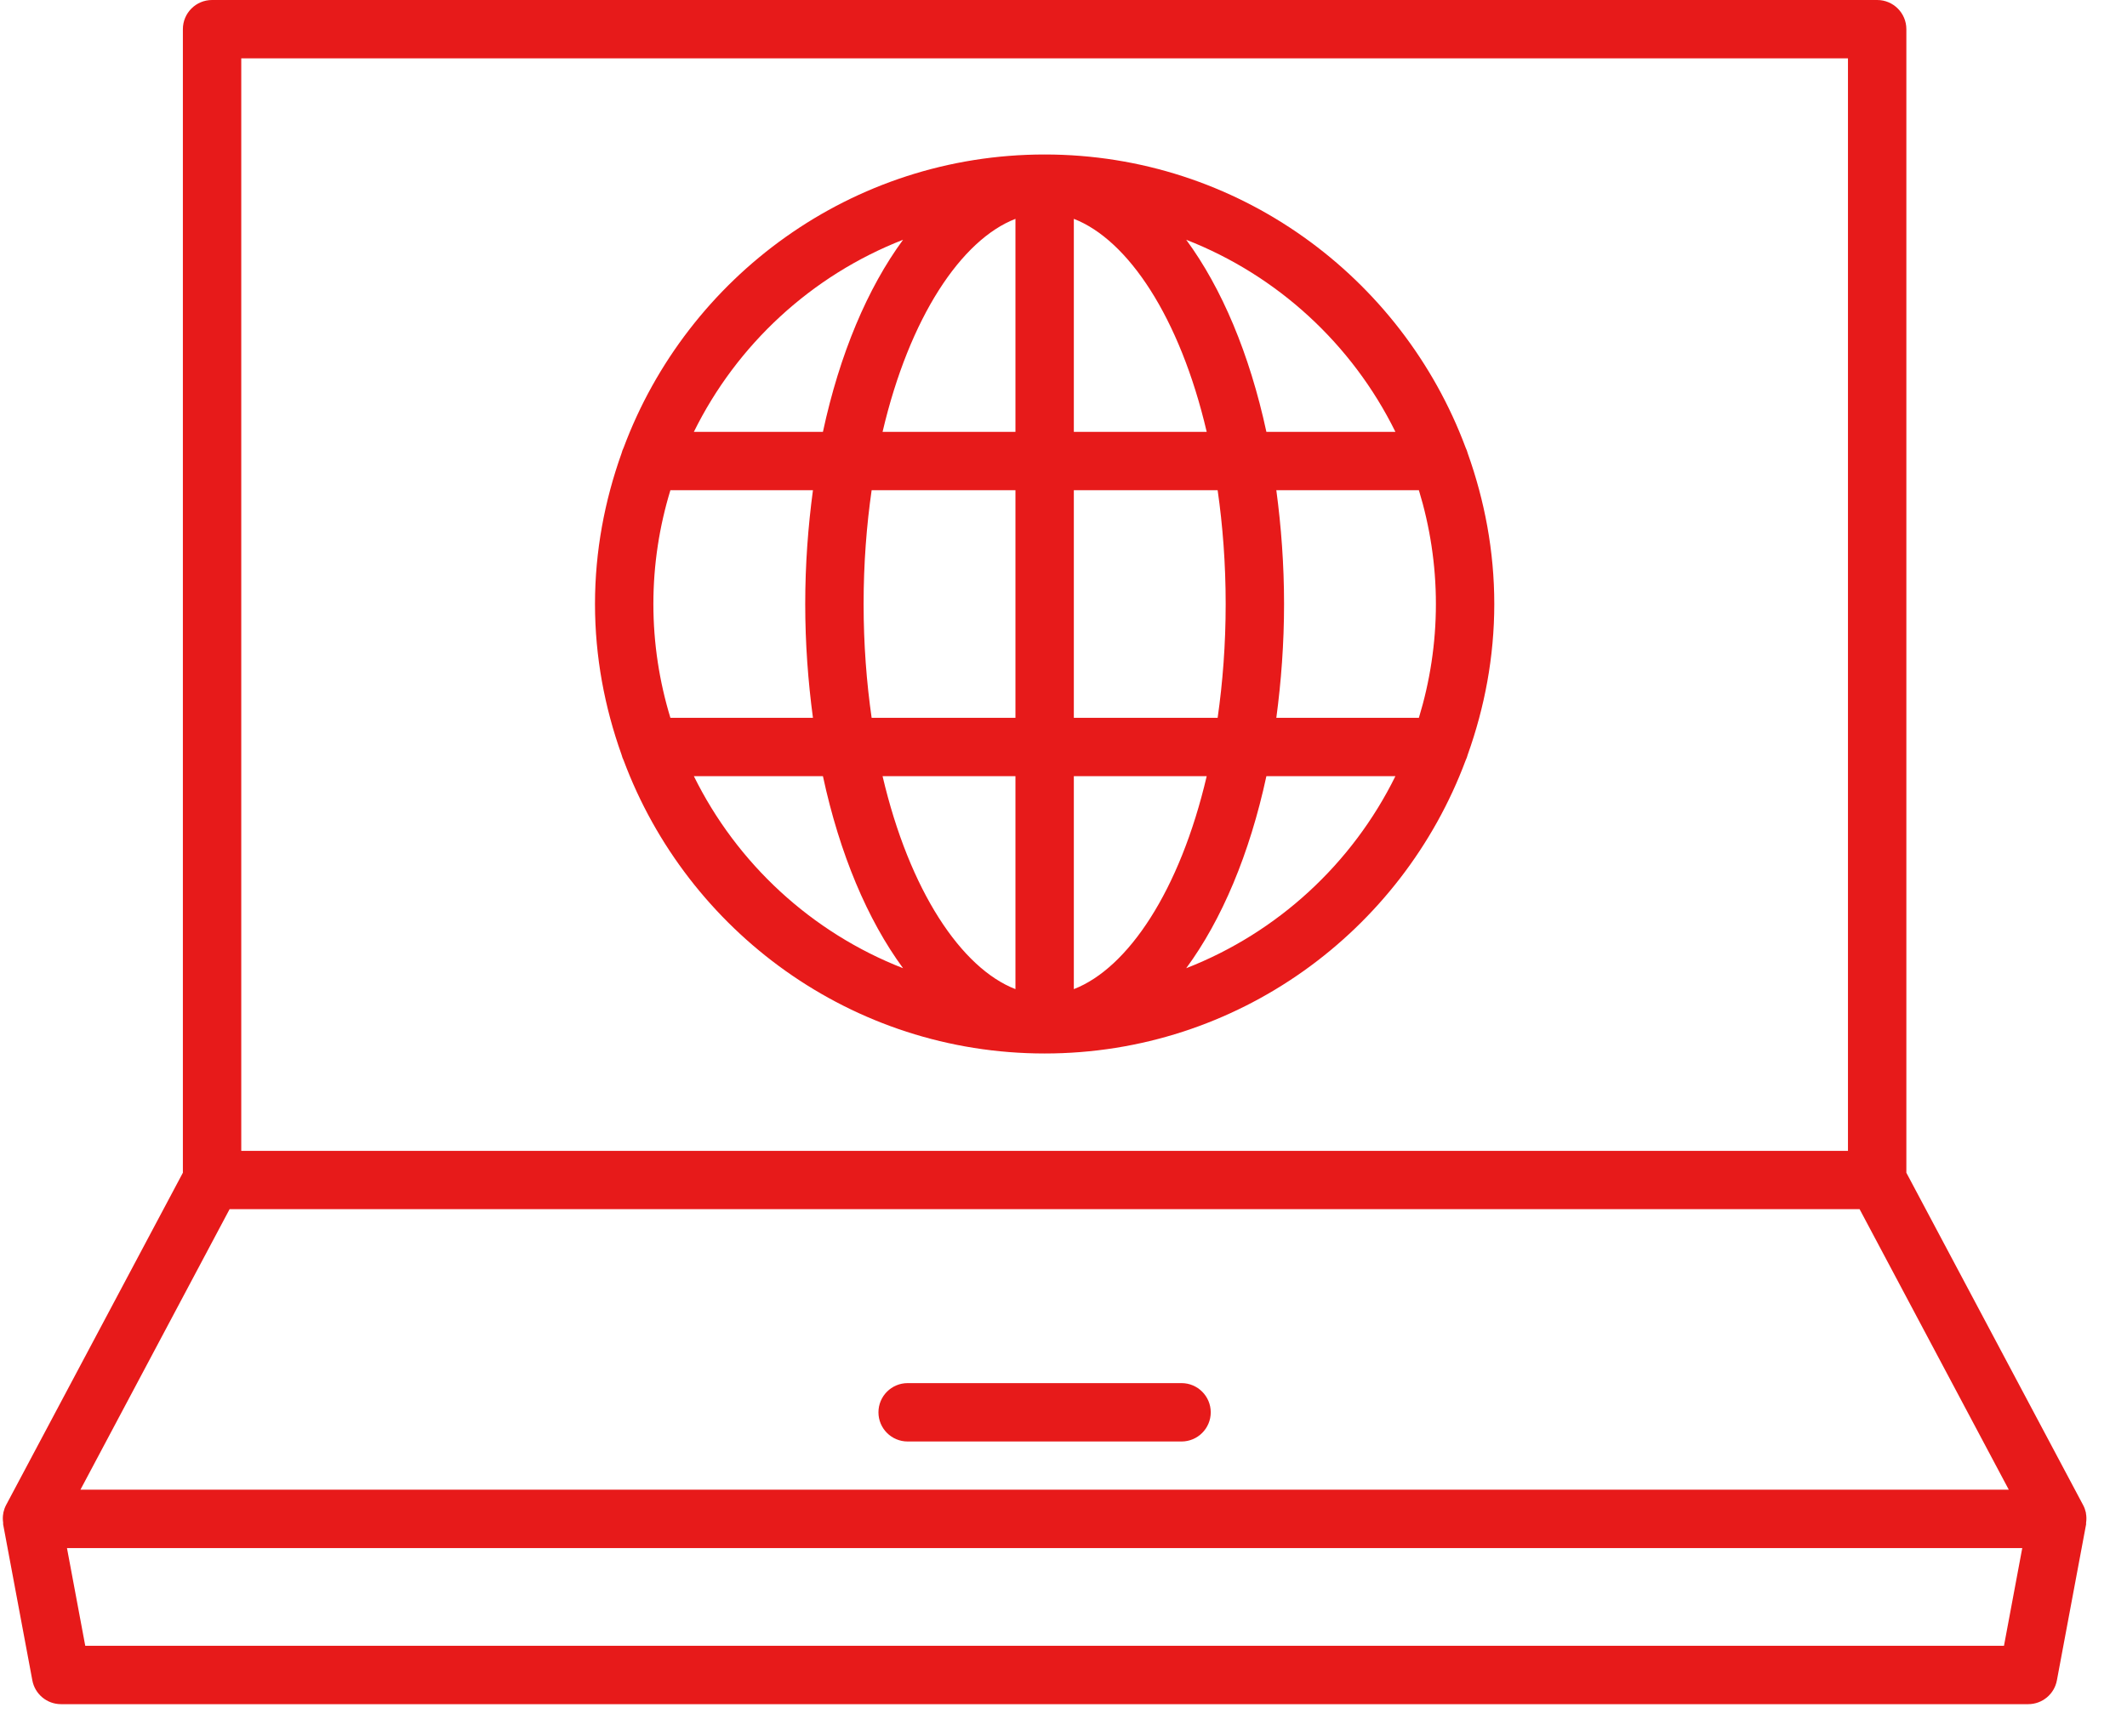
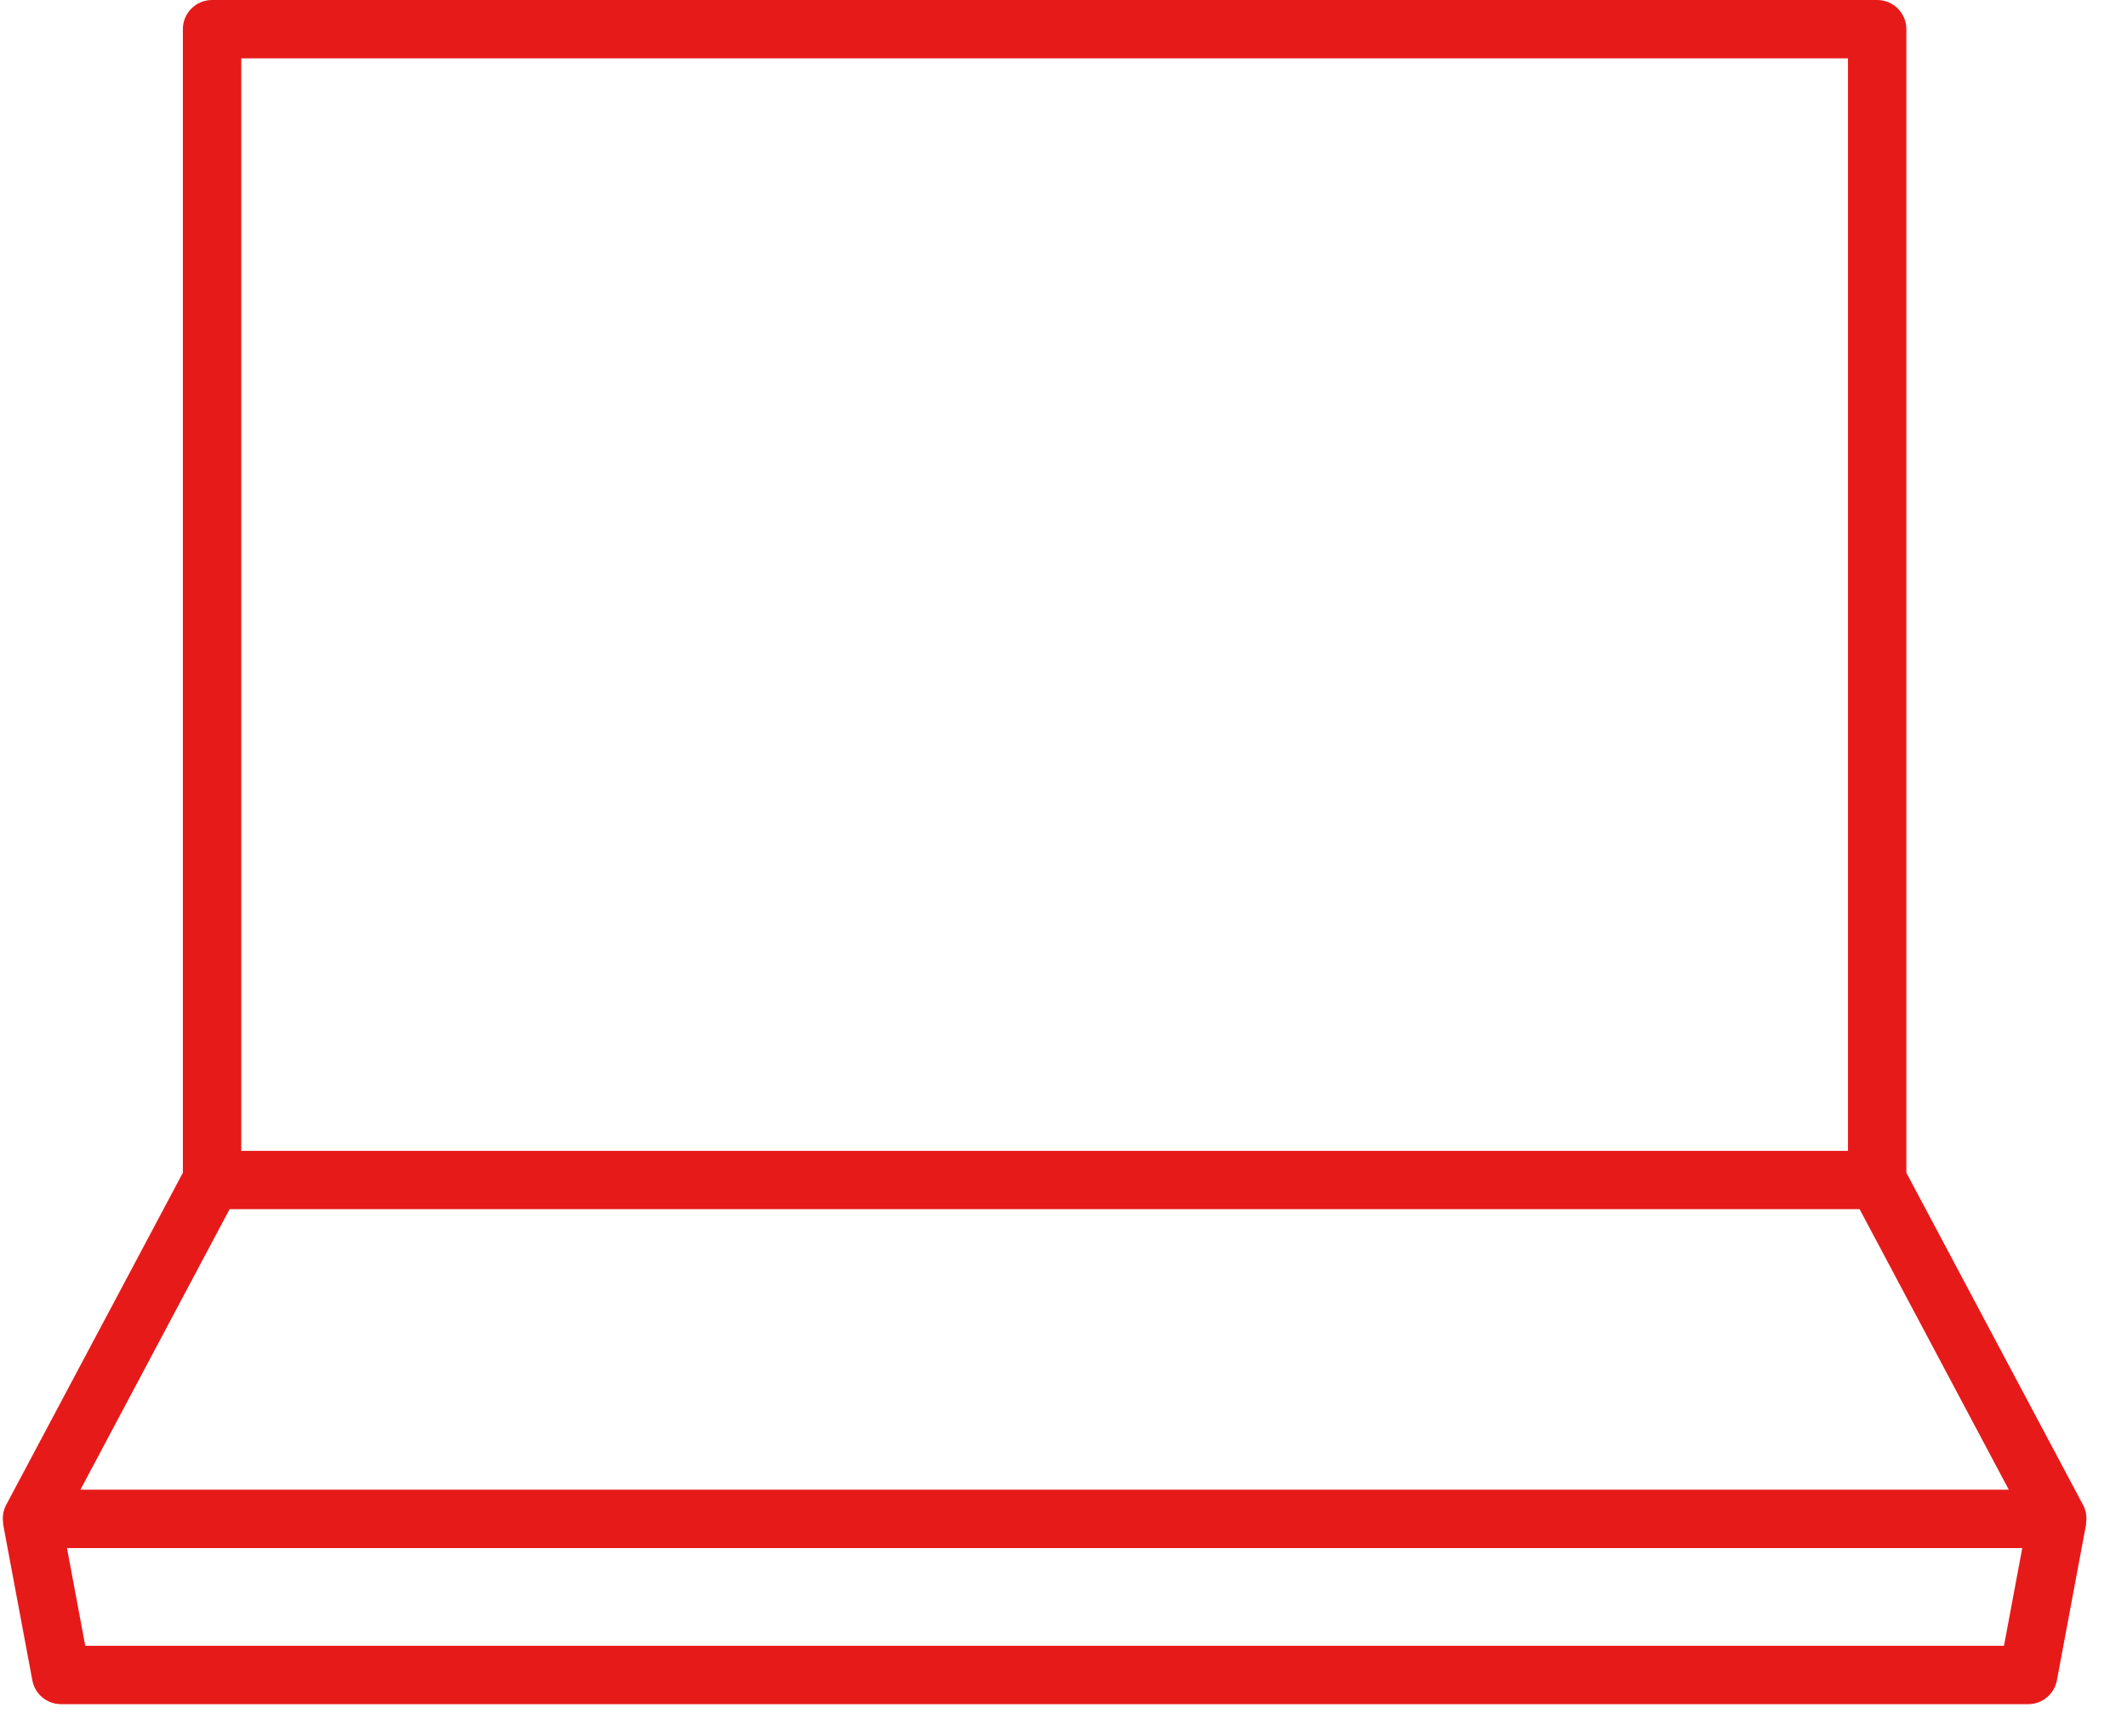
<svg xmlns="http://www.w3.org/2000/svg" width="49" height="40" viewBox="0 0 49 40" fill="none">
  <path d="M48.054 34.872C48.053 34.866 48.053 34.859 48.052 34.853C48.039 34.795 48.019 34.738 47.99 34.684L43.917 27.024V0.672C43.917 0.301 43.616 0 43.245 0H4.885C4.514 0 4.213 0.301 4.213 0.672V27.024L0.139 34.684C0.111 34.738 0.091 34.795 0.078 34.853C0.076 34.859 0.077 34.866 0.076 34.872C0.061 34.945 0.062 35.02 0.073 35.093C0.074 35.104 0.07 35.114 0.072 35.124L0.745 38.721C0.804 39.039 1.082 39.27 1.406 39.27H46.724C47.048 39.27 47.326 39.039 47.385 38.721L48.058 35.124C48.059 35.114 48.056 35.104 48.057 35.093C48.068 35.02 48.068 34.945 48.054 34.872ZM5.558 1.345H42.572V26.52H5.558V1.345ZM5.289 27.864H42.84L46.277 34.328H1.853L5.289 27.864ZM46.166 37.925H1.964L1.543 35.673H46.587L46.166 37.925Z" fill="#E71A1A" />
-   <path d="M27.219 31.872H20.91C20.538 31.872 20.237 32.173 20.237 32.545C20.237 32.916 20.538 33.217 20.91 33.217H27.219C27.59 33.217 27.892 32.916 27.892 32.545C27.892 32.173 27.59 31.872 27.219 31.872Z" fill="#E71A1A" />
-   <path d="M33.764 10.315C32.296 6.377 28.509 3.56 24.066 3.56C19.623 3.56 15.835 6.377 14.367 10.315C14.345 10.357 14.331 10.402 14.318 10.448C13.93 11.535 13.707 12.7 13.707 13.918C13.707 15.137 13.93 16.301 14.318 17.388C14.331 17.435 14.345 17.479 14.367 17.522C15.835 21.459 19.623 24.276 24.066 24.276C28.509 24.276 32.296 21.459 33.764 17.522C33.786 17.479 33.8 17.435 33.813 17.388C34.201 16.301 34.424 15.137 34.424 13.918C34.424 12.7 34.201 11.535 33.813 10.448C33.8 10.402 33.786 10.357 33.764 10.315ZM20.804 5.525C19.987 6.637 19.343 8.158 18.958 9.951H15.985C16.978 7.936 18.698 6.347 20.804 5.525ZM15.052 13.918C15.052 13.006 15.191 12.126 15.444 11.296H18.728C18.616 12.132 18.55 13.007 18.55 13.918C18.55 14.829 18.616 15.704 18.728 16.541H15.444C15.191 15.71 15.052 14.83 15.052 13.918ZM15.985 17.886H18.958C19.343 19.678 19.987 21.2 20.804 22.311C18.698 21.49 16.978 19.9 15.985 17.886ZM23.393 22.793C22.149 22.311 20.952 20.532 20.332 17.886H23.393V22.793ZM23.393 16.541H20.08C19.963 15.724 19.895 14.85 19.895 13.918C19.895 12.986 19.963 12.112 20.08 11.296H23.393V16.541ZM23.393 9.951H20.332C20.952 7.305 22.149 5.525 23.393 5.043V9.951ZM32.146 9.951H29.174C28.788 8.158 28.145 6.637 27.327 5.525C29.433 6.347 31.153 7.936 32.146 9.951ZM24.738 5.043C25.982 5.525 27.179 7.305 27.799 9.951H24.738V5.043ZM24.738 11.296H28.051C28.168 12.112 28.236 12.986 28.236 13.918C28.236 14.85 28.168 15.724 28.051 16.541H24.738V11.296ZM24.738 22.793V17.886H27.799C27.179 20.532 25.982 22.311 24.738 22.793ZM27.327 22.311C28.145 21.2 28.788 19.678 29.174 17.886H32.146C31.153 19.9 29.433 21.49 27.327 22.311ZM32.687 16.541H29.403C29.515 15.704 29.581 14.829 29.581 13.918C29.581 13.007 29.515 12.132 29.403 11.296H32.687C32.94 12.126 33.079 13.006 33.079 13.918C33.079 14.83 32.94 15.71 32.687 16.541Z" fill="#E71A1A" />
</svg>